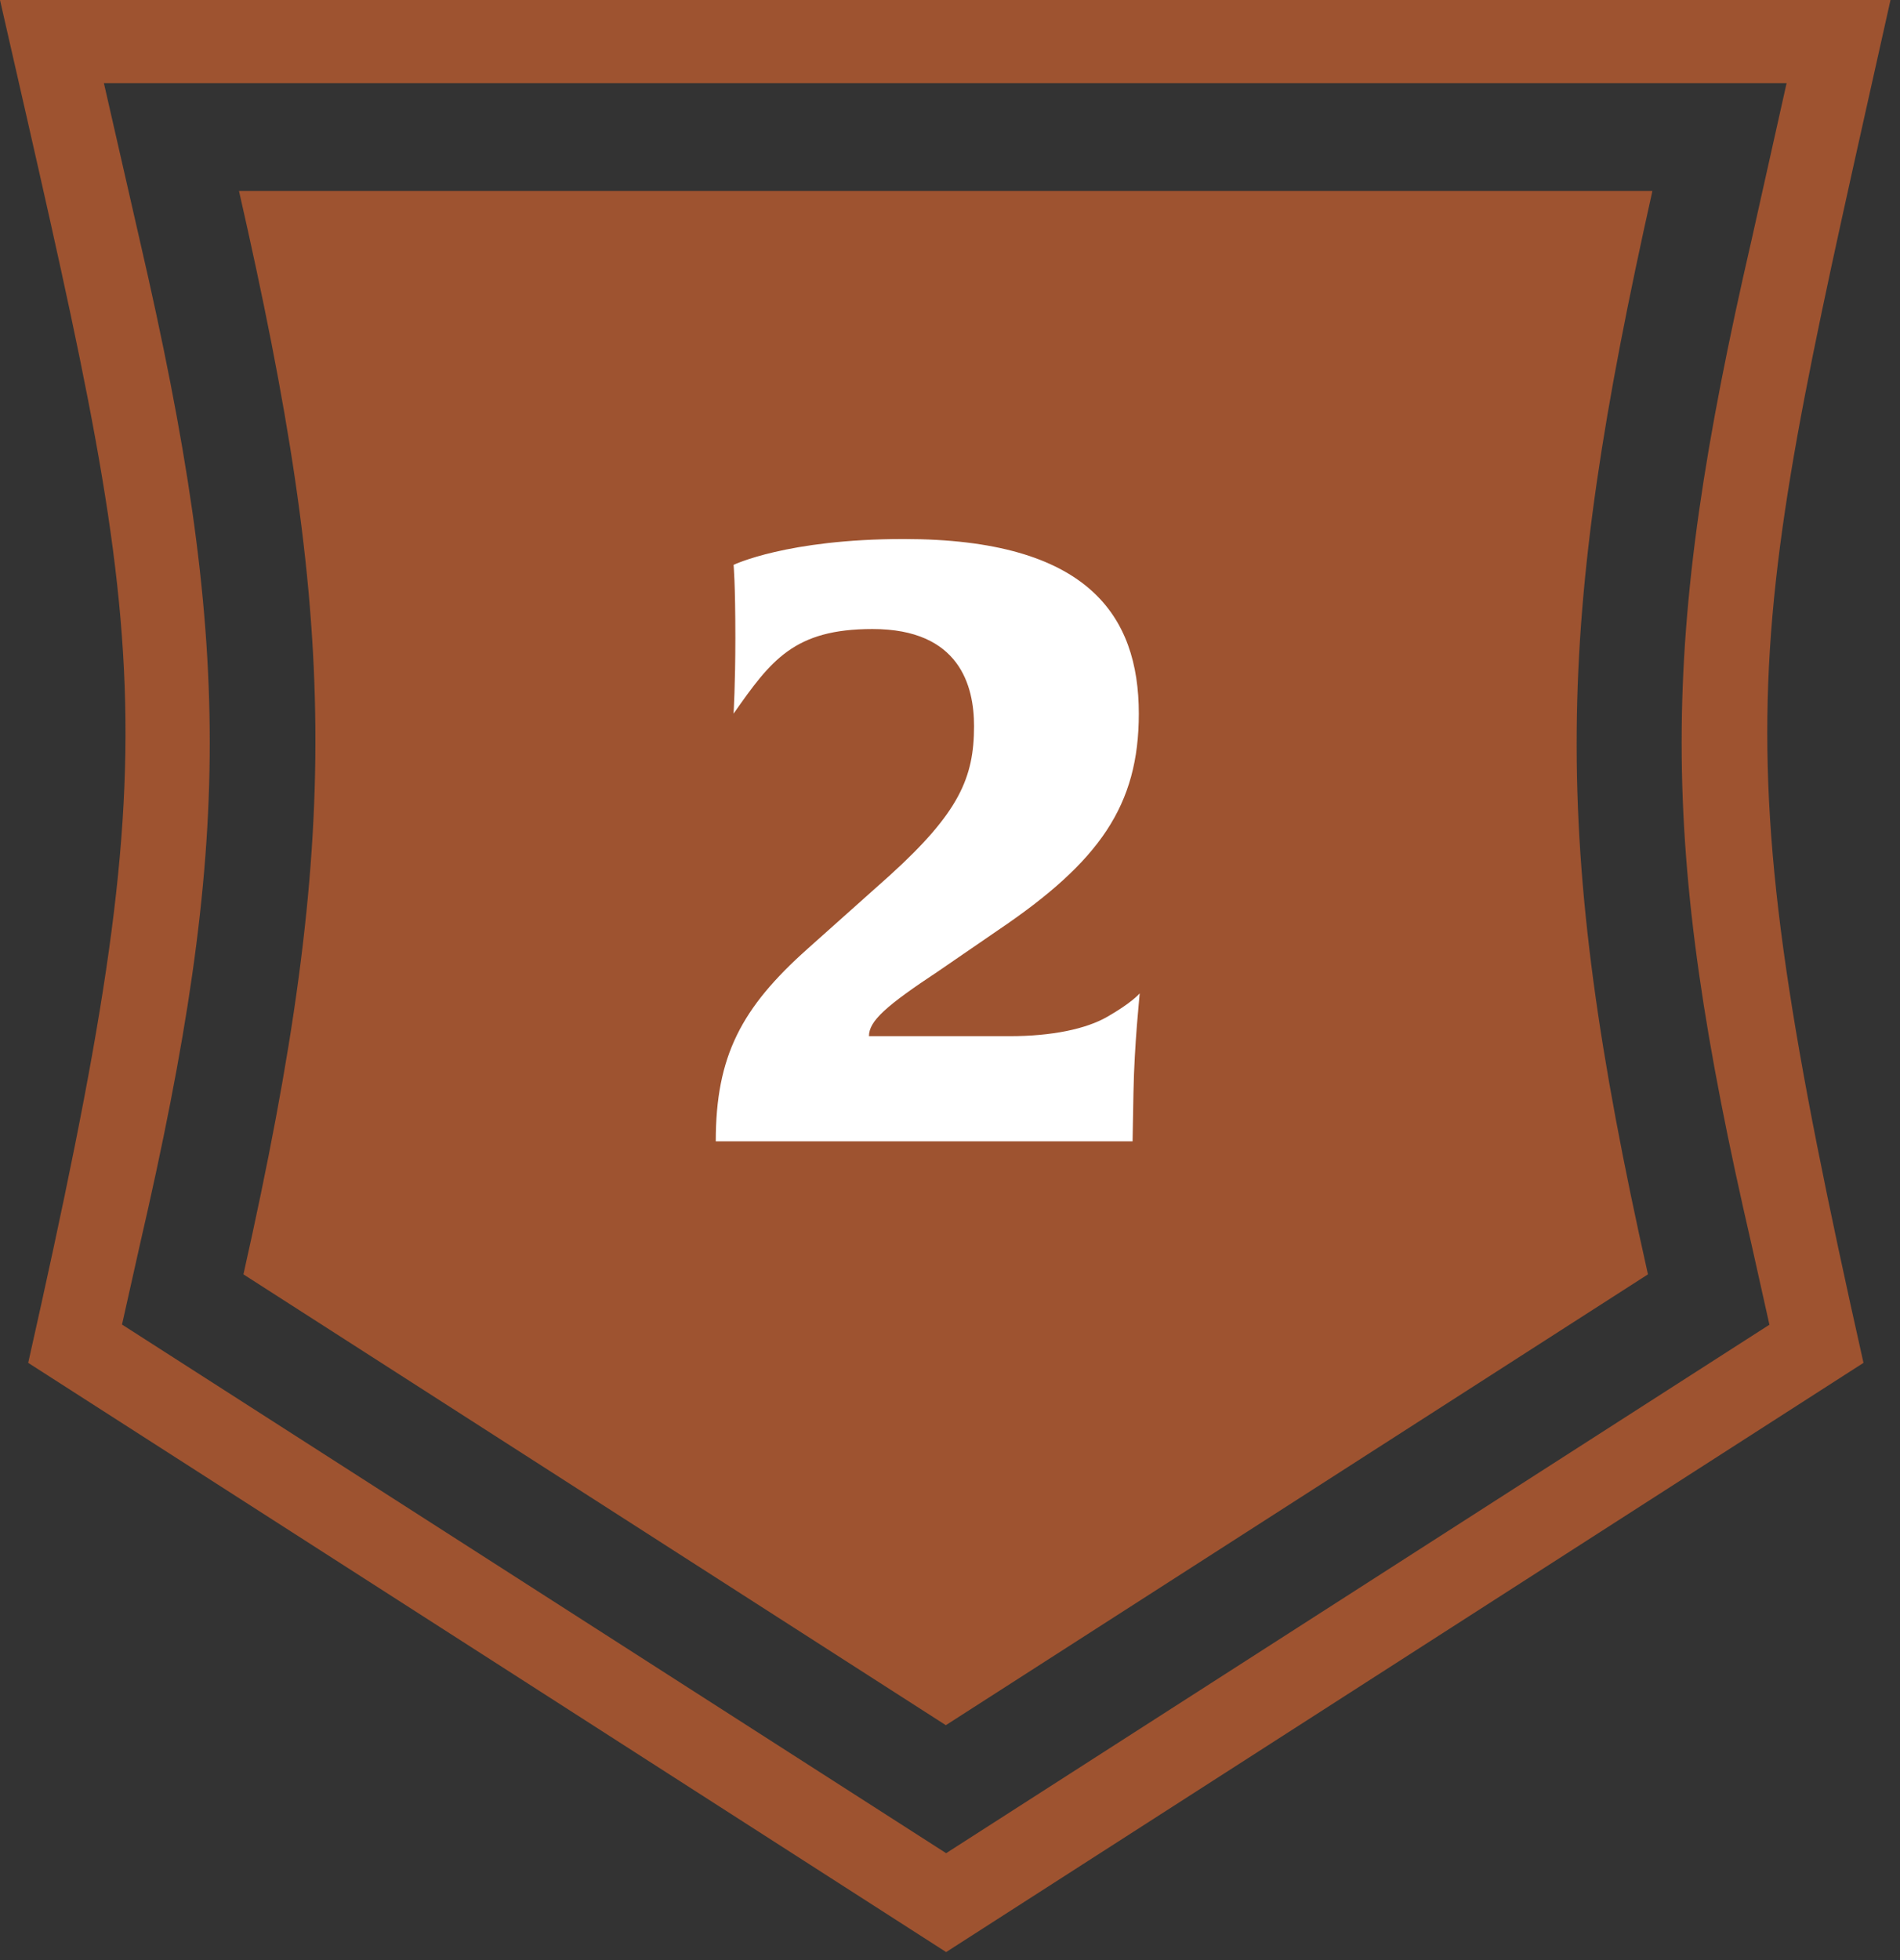
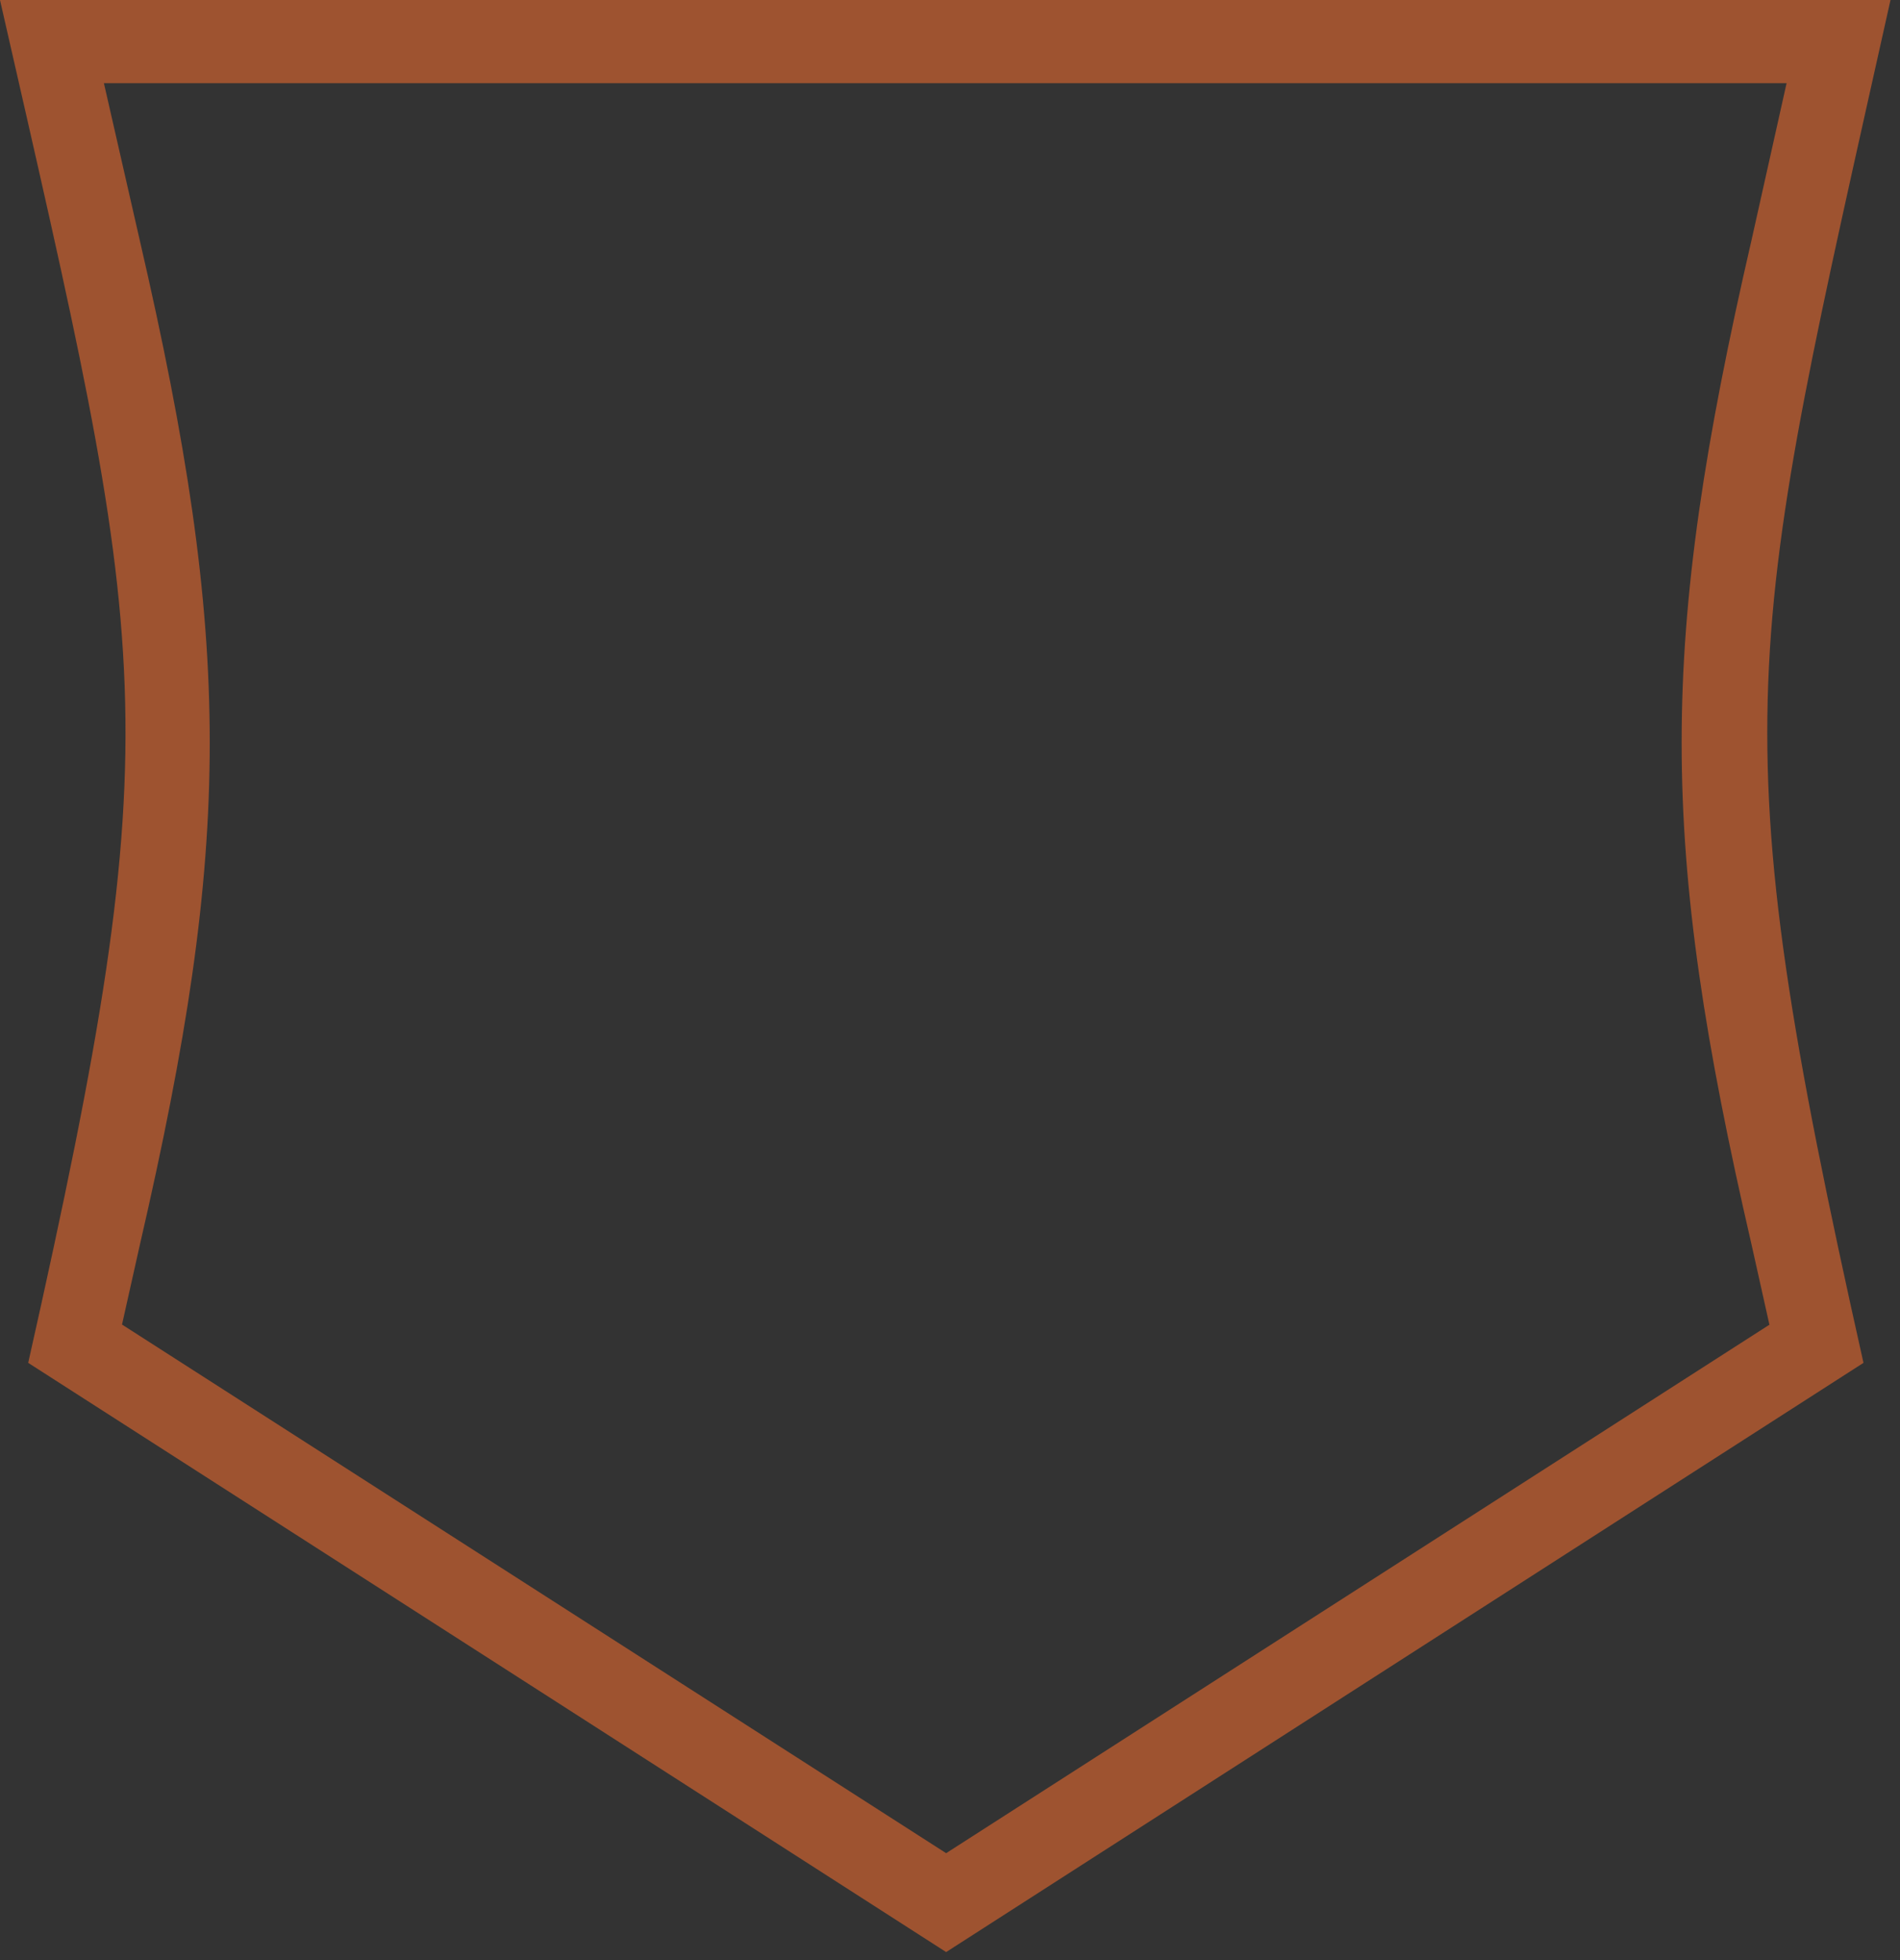
<svg xmlns="http://www.w3.org/2000/svg" width="64" height="66" viewBox="0 0 64 66" fill="none">
  <rect x="0" y="0" width="64" height="66" fill="#333333" stroke="none" />
  <g clip-path="url(#clip0_2181_26181)">
    <path d="M59.61 44.6L31.87 62.4L4.11 44.6L4.71 41.92C7.85 28.32 7.85 21.69 4.71 8.1L3.5 2.8H60.18L59 8.08C55.86 21.69 55.86 28.32 59 41.91L59.6 44.6H59.61ZM63.68 0H0C5.04 22.12 5.84 24.16 0.95 45.89C29.94 64.49 6.6 49.51 31.87 65.73L62.77 45.89C57.88 24.1 58.8 21.9 63.68 0Z" fill="#9E5330" />
-     <path d="M55.51 42.91L31.86 58.09L8.2 42.91C11.56 27.94 11.35 20.92 8.05 6.43H55.66C52.39 21.07 52.18 28.07 55.51 42.91Z" fill="#9E5330" />
-     <path d="M38.39 33.45C38.39 33.51 38.21 35.13 38.18 36.78L38.15 38.43H24.11C24.11 35.55 24.98 33.93 27.2 31.95L29.99 29.46C32.3 27.36 32.81 26.19 32.81 24.45C32.81 23.1 32.33 21.18 29.39 21.18C26.75 21.18 25.97 22.23 24.71 24.03C24.71 24.03 24.77 23.01 24.77 21.48C24.77 19.62 24.71 19.02 24.71 19.02C24.71 19.02 26.51 18.15 30.44 18.15C36.65 18.15 38.36 20.73 38.36 24.03C38.36 27.12 37.04 29.01 33.62 31.32L31.61 32.7C29.84 33.87 29.27 34.38 29.27 34.89H34.01C35.42 34.89 36.59 34.65 37.31 34.23C38.09 33.78 38.33 33.51 38.39 33.45Z" fill="white" />
  </g>
  <defs>
    <clipPath id="clip0_2181_26181">
      <rect width="63.68" height="65.72" fill="white" />
    </clipPath>
  </defs>
</svg>